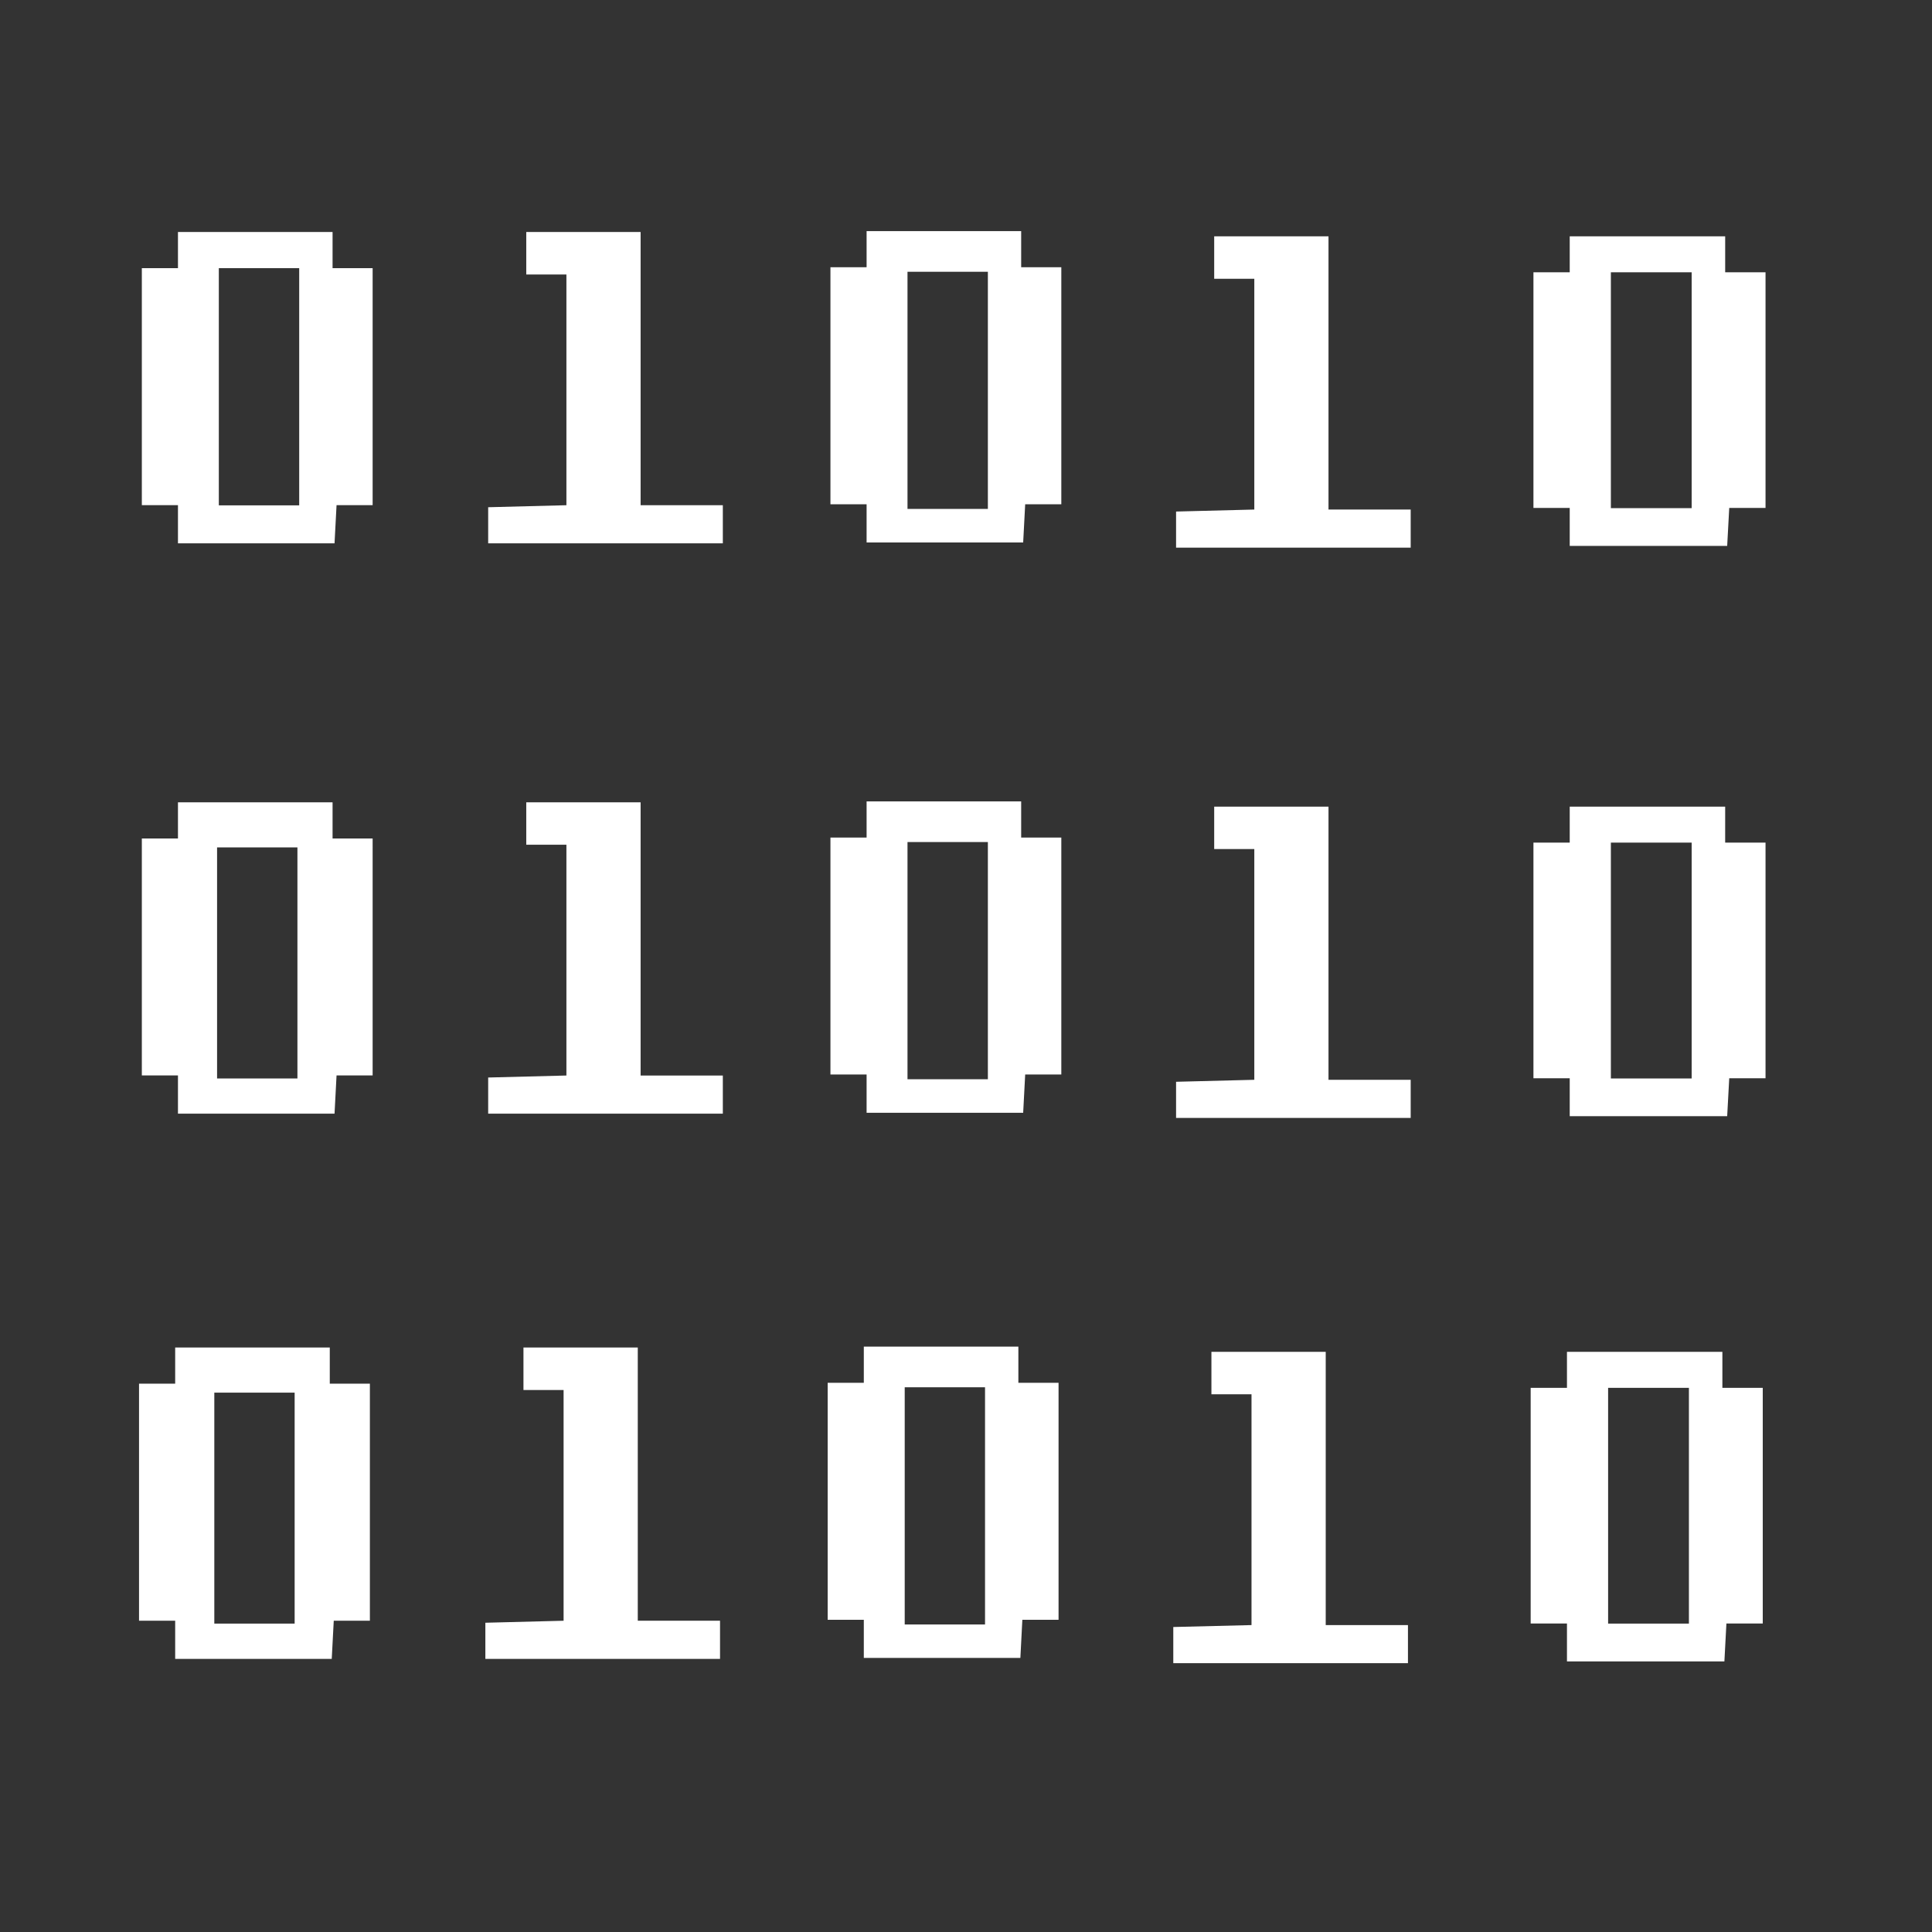
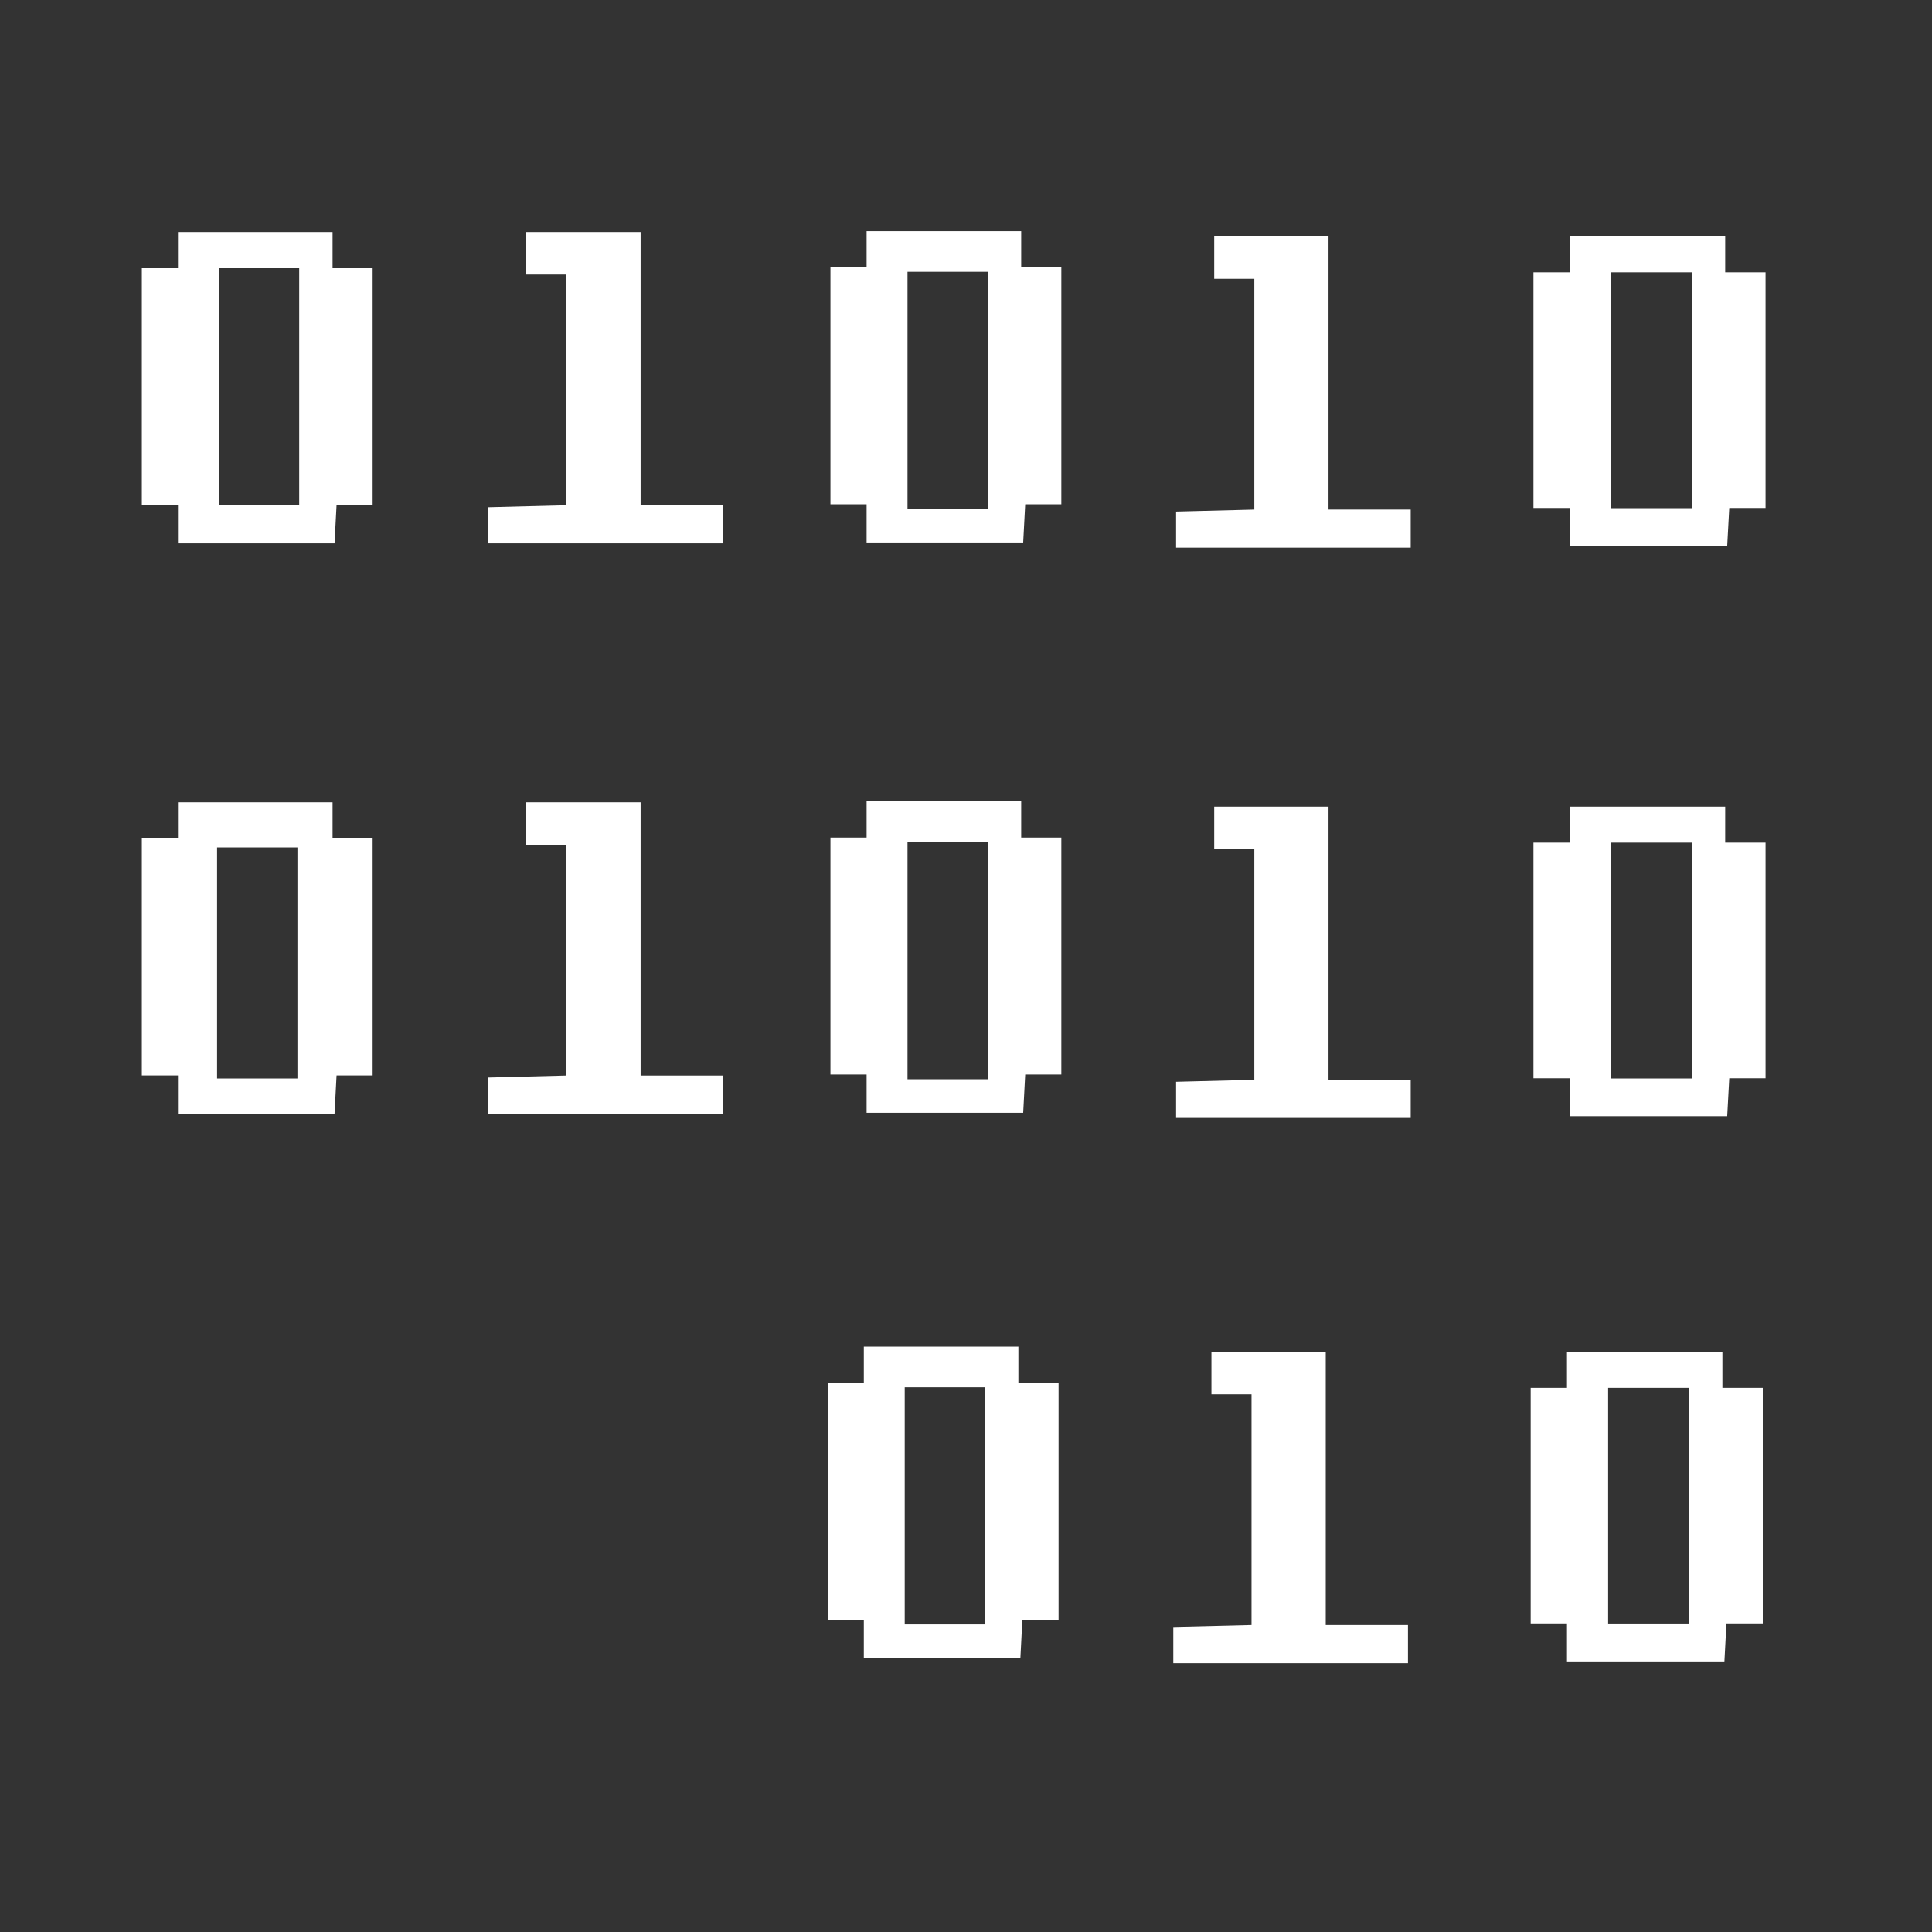
<svg xmlns="http://www.w3.org/2000/svg" xmlns:ns1="http://www.inkscape.org/namespaces/inkscape" xmlns:ns2="http://sodipodi.sourceforge.net/DTD/sodipodi-0.dtd" version="1.1" id="svg2" ns1:export-filename="Y:\Logos\Nutrients\Nutrients.png" ns1:export-xdpi="90" ns1:export-ydpi="90" ns1:version="0.48.2 r9819" ns2:docname="Nutrients.svg" x="0px" y="0px" width="140px" height="140px" viewBox="0 0 140 140" enable-background="new 0 0 140 140" xml:space="preserve">
  <rect x="0" y="0" width="140" height="140" fill="#333333" stroke="none" />
  <ns2:namedview bordercolor="#666666" borderopacity="1" gridtolerance="10" guidetolerance="10" id="namedview4" ns1:current-layer="g10" ns1:cx="122.72355" ns1:cy="1.3894326" ns1:pageopacity="1" ns1:pageshadow="2" ns1:window-height="850" ns1:window-maximized="1" ns1:window-width="1597" ns1:window-x="-8" ns1:window-y="-8" ns1:zoom="2.8284271" objecttolerance="10" pagecolor="#ffffff" showgrid="false">
	</ns2:namedview>
  <path fill="#FFFFFF" d="M24.098,16.813H12.896v2.62h-2.618v17.174h2.618v2.764h11.346l0.146-2.764h2.615V19.433h-2.904v-2.62H24.098  z M21.681,36.621h-5.824V19.433h5.824V36.621z" />
  <polygon fill="#FFFFFF" points="46.421,16.813 38.135,16.813 38.135,19.89 41.044,19.89 41.044,36.61 35.375,36.756 35.375,39.371   52.379,39.371 52.379,36.61 46.421,36.61 " />
  <polygon fill="#FFFFFF" points="96.268,17.124 87.985,17.124 87.985,20.2 90.892,20.2 90.892,36.924 85.223,37.068 85.223,39.685   102.224,39.685 102.224,36.924 96.268,36.924 " />
  <path fill="#FFFFFF" d="M73.997,16.748h-11.2v2.616h-2.62V36.54h2.62v2.769h11.346l0.146-2.769h2.618V19.364h-2.909v-2.616H73.997z   M71.585,36.878h-5.824V19.694h5.824V36.878z" />
  <path fill="#FFFFFF" d="M125.013,19.729v-2.603h-11.265v2.603h-2.629v17.079h2.629v2.751h11.41l0.149-2.751h2.63V19.73h-2.924  V19.729z M122.584,36.82h-5.854V19.729h5.854V36.82z" />
-   <path fill="#FFFFFF" d="M24.098,58.14H12.896v2.619h-2.618v17.172h2.618v2.767h11.346l0.146-2.767h2.615V60.759h-2.904V58.14H24.098  z M21.553,78.149H15.73V61.406h5.823V78.149z" />
+   <path fill="#FFFFFF" d="M24.098,58.14H12.896v2.619h-2.618v17.172h2.618v2.767h11.346l0.146-2.767h2.615V60.759h-2.904V58.14H24.098  z M21.553,78.149H15.73V61.406h5.823V78.149" />
  <polygon fill="#FFFFFF" points="46.421,58.14 38.135,58.14 38.135,61.213 41.044,61.213 41.044,77.936 35.375,78.081 35.375,80.698   52.379,80.698 52.379,77.936 46.421,77.936 " />
  <polygon fill="#FFFFFF" points="96.268,58.452 87.985,58.452 87.985,61.525 90.892,61.525 90.892,78.246 85.223,78.39   85.223,81.011 102.224,81.011 102.224,78.246 96.268,78.246 " />
  <path fill="#FFFFFF" d="M73.997,58.073h-11.2v2.62h-2.62v17.17h2.62v2.772h11.346l0.146-2.772h2.618v-17.17h-2.909v-2.62H73.997z   M71.585,78.205h-5.824V61.018h5.824V78.205z" />
  <path fill="#FFFFFF" d="M125.013,58.452h-11.265v2.605h-2.629v17.077h2.629v2.747h11.41l0.149-2.747h2.63V61.057h-2.925  L125.013,58.452L125.013,58.452z M122.584,78.149h-5.854V61.057h5.854V78.149z" />
-   <path fill="#FFFFFF" d="M23.897,97.645H12.694v2.62h-2.619v17.18h2.619v2.765h11.345l0.146-2.765h2.618v-17.18h-2.906  C23.897,100.265,23.897,97.645,23.897,97.645z M21.351,117.653H15.53v-16.738h5.821C21.351,100.915,21.351,117.653,21.351,117.653z" />
-   <polygon fill="#FFFFFF" points="46.216,97.645 37.932,97.645 37.932,100.724 40.84,100.724 40.84,117.445 35.171,117.59   35.171,120.21 52.176,120.21 52.176,117.445 46.216,117.445 " />
  <polygon fill="#FFFFFF" points="96.067,97.96 87.784,97.96 87.784,101.036 90.689,101.036 90.689,117.76 85.021,117.899   85.021,120.52 102.026,120.52 102.026,117.76 96.067,117.76 " />
  <path fill="#FFFFFF" d="M73.795,97.582h-11.2v2.62h-2.619v17.173h2.619v2.765H73.94l0.143-2.765h2.624v-17.173h-2.912V97.582z   M71.379,117.714h-5.82v-17.187h5.82V117.714z" />
  <path fill="#FFFFFF" d="M124.81,97.96h-11.262v2.608h-2.63v17.076h2.63v2.747h11.408l0.146-2.747h2.634v-17.077h-2.926V97.96z   M122.385,117.653h-5.855v-17.086h5.855V117.653z" />
  <polygon fill="none" points="0,0 0,139.805 0,140 140,140 140,0 " />
</svg>